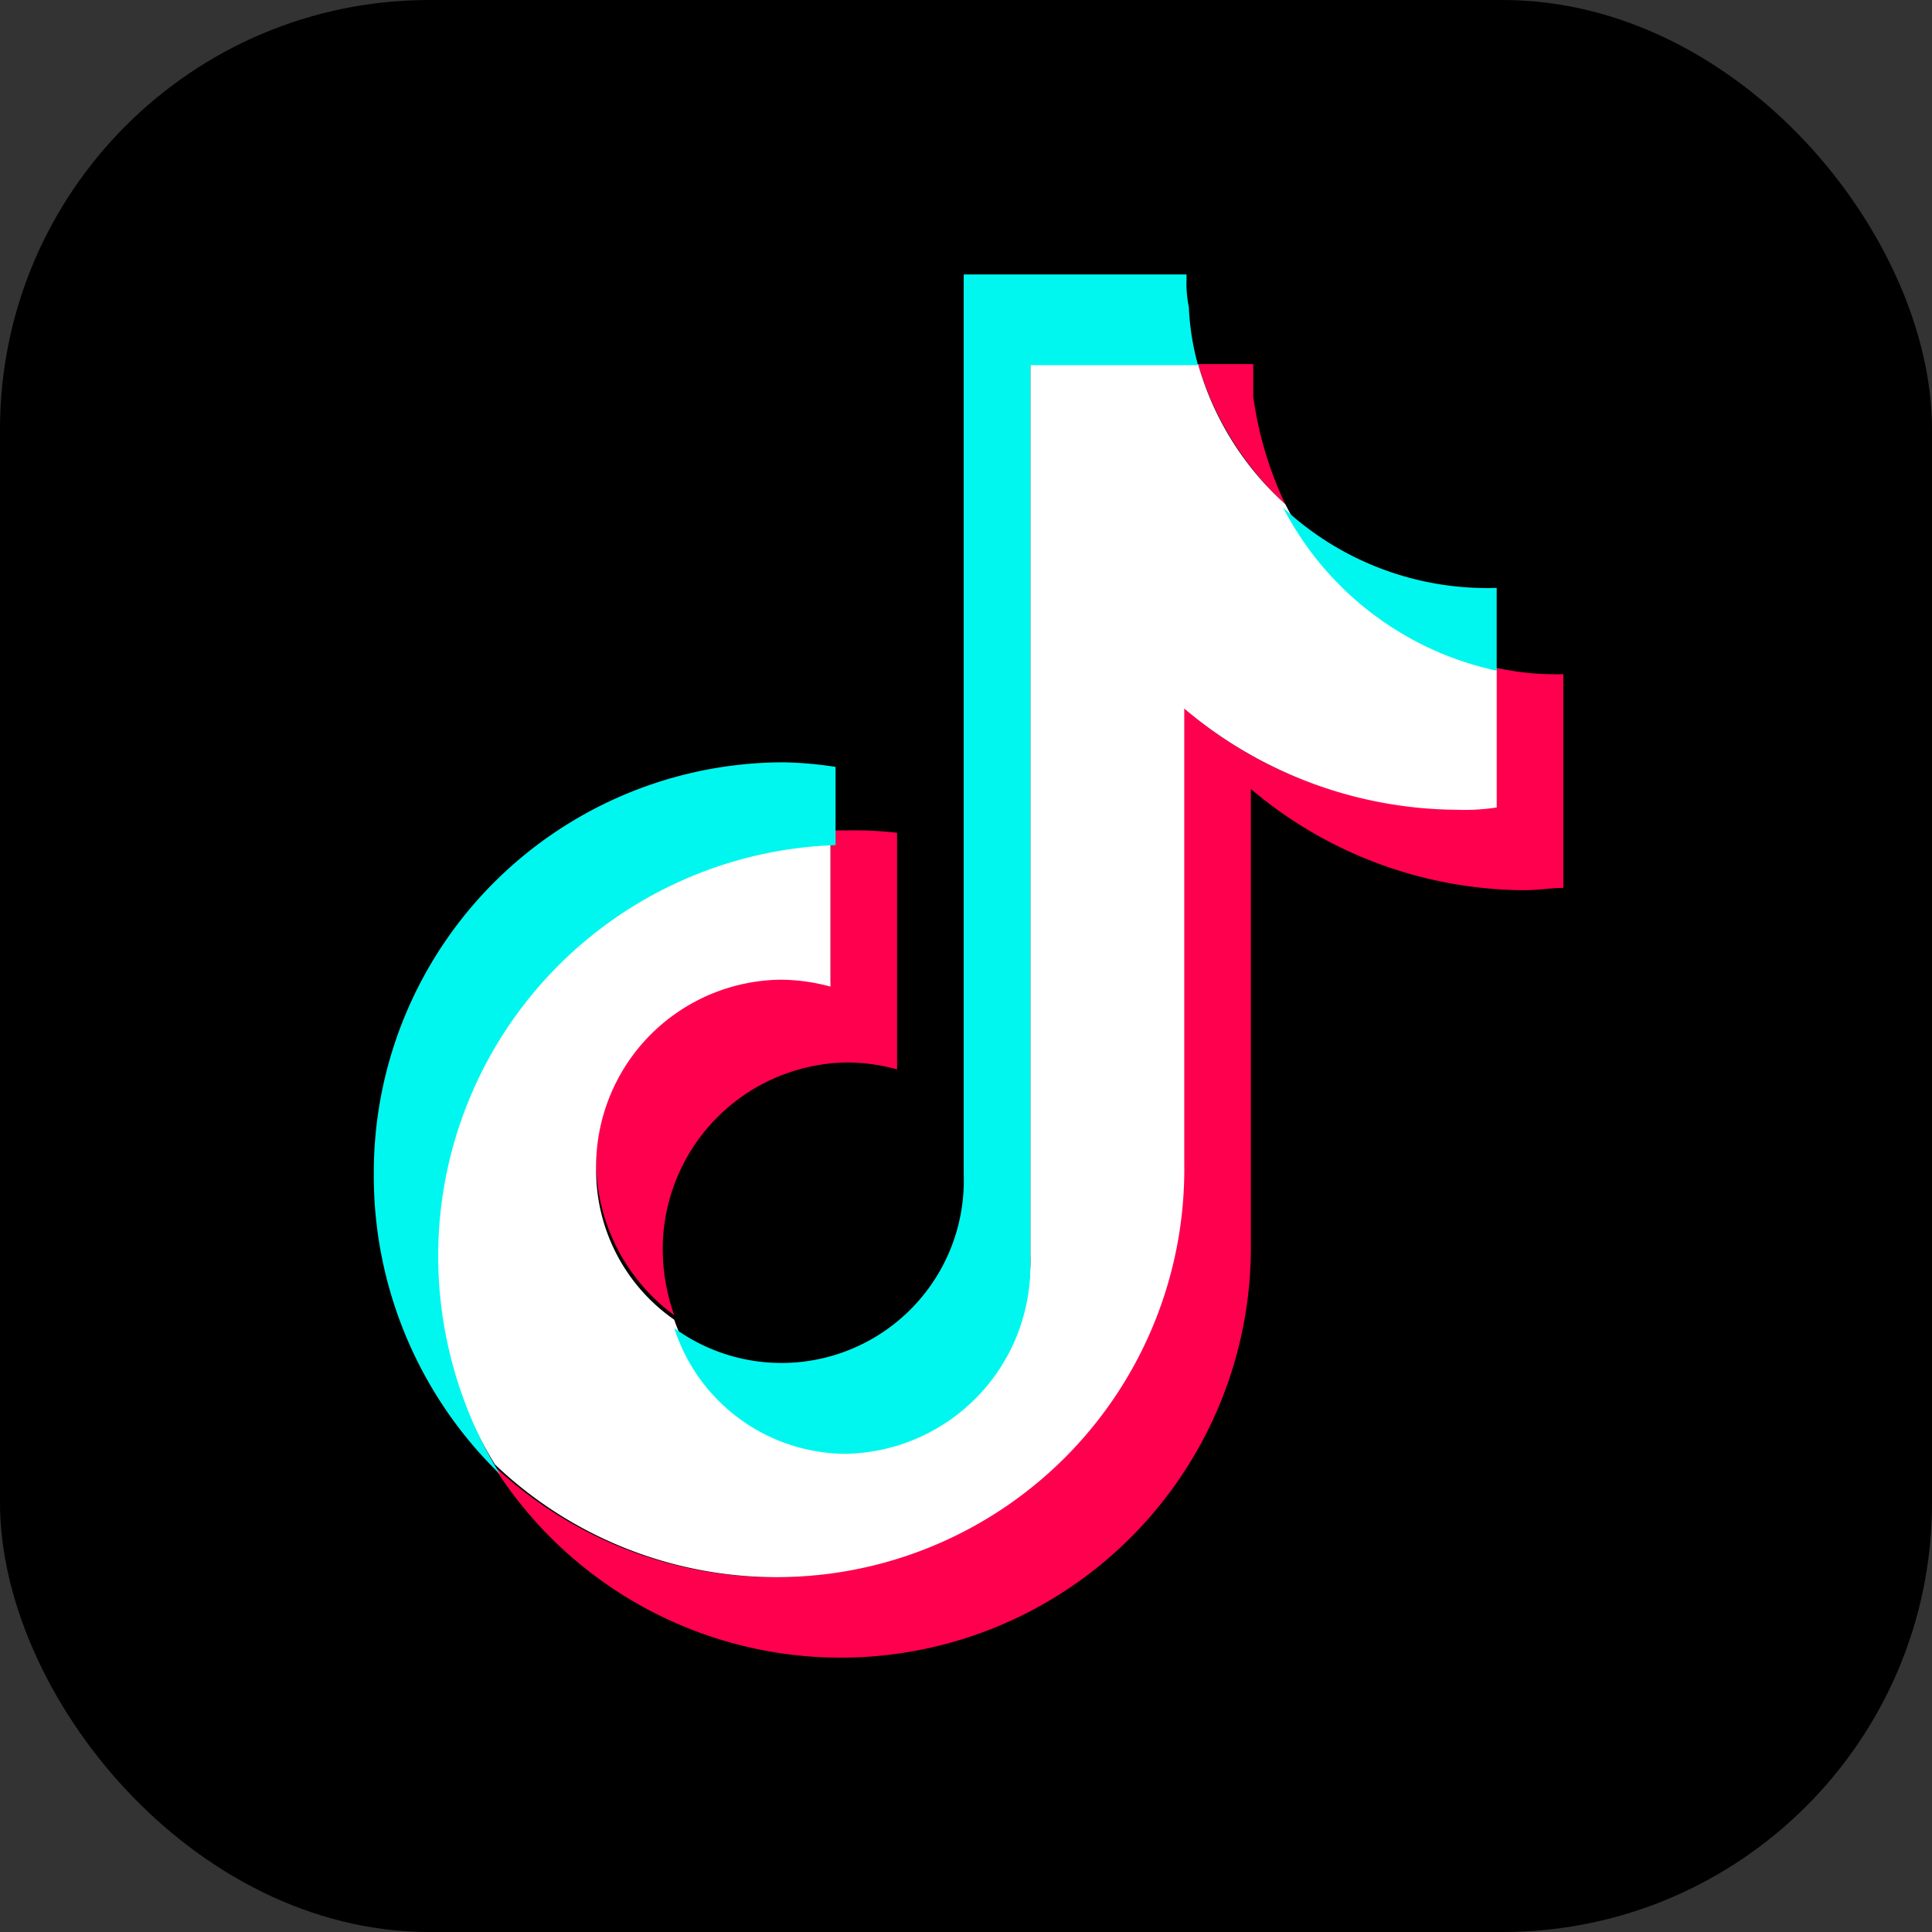
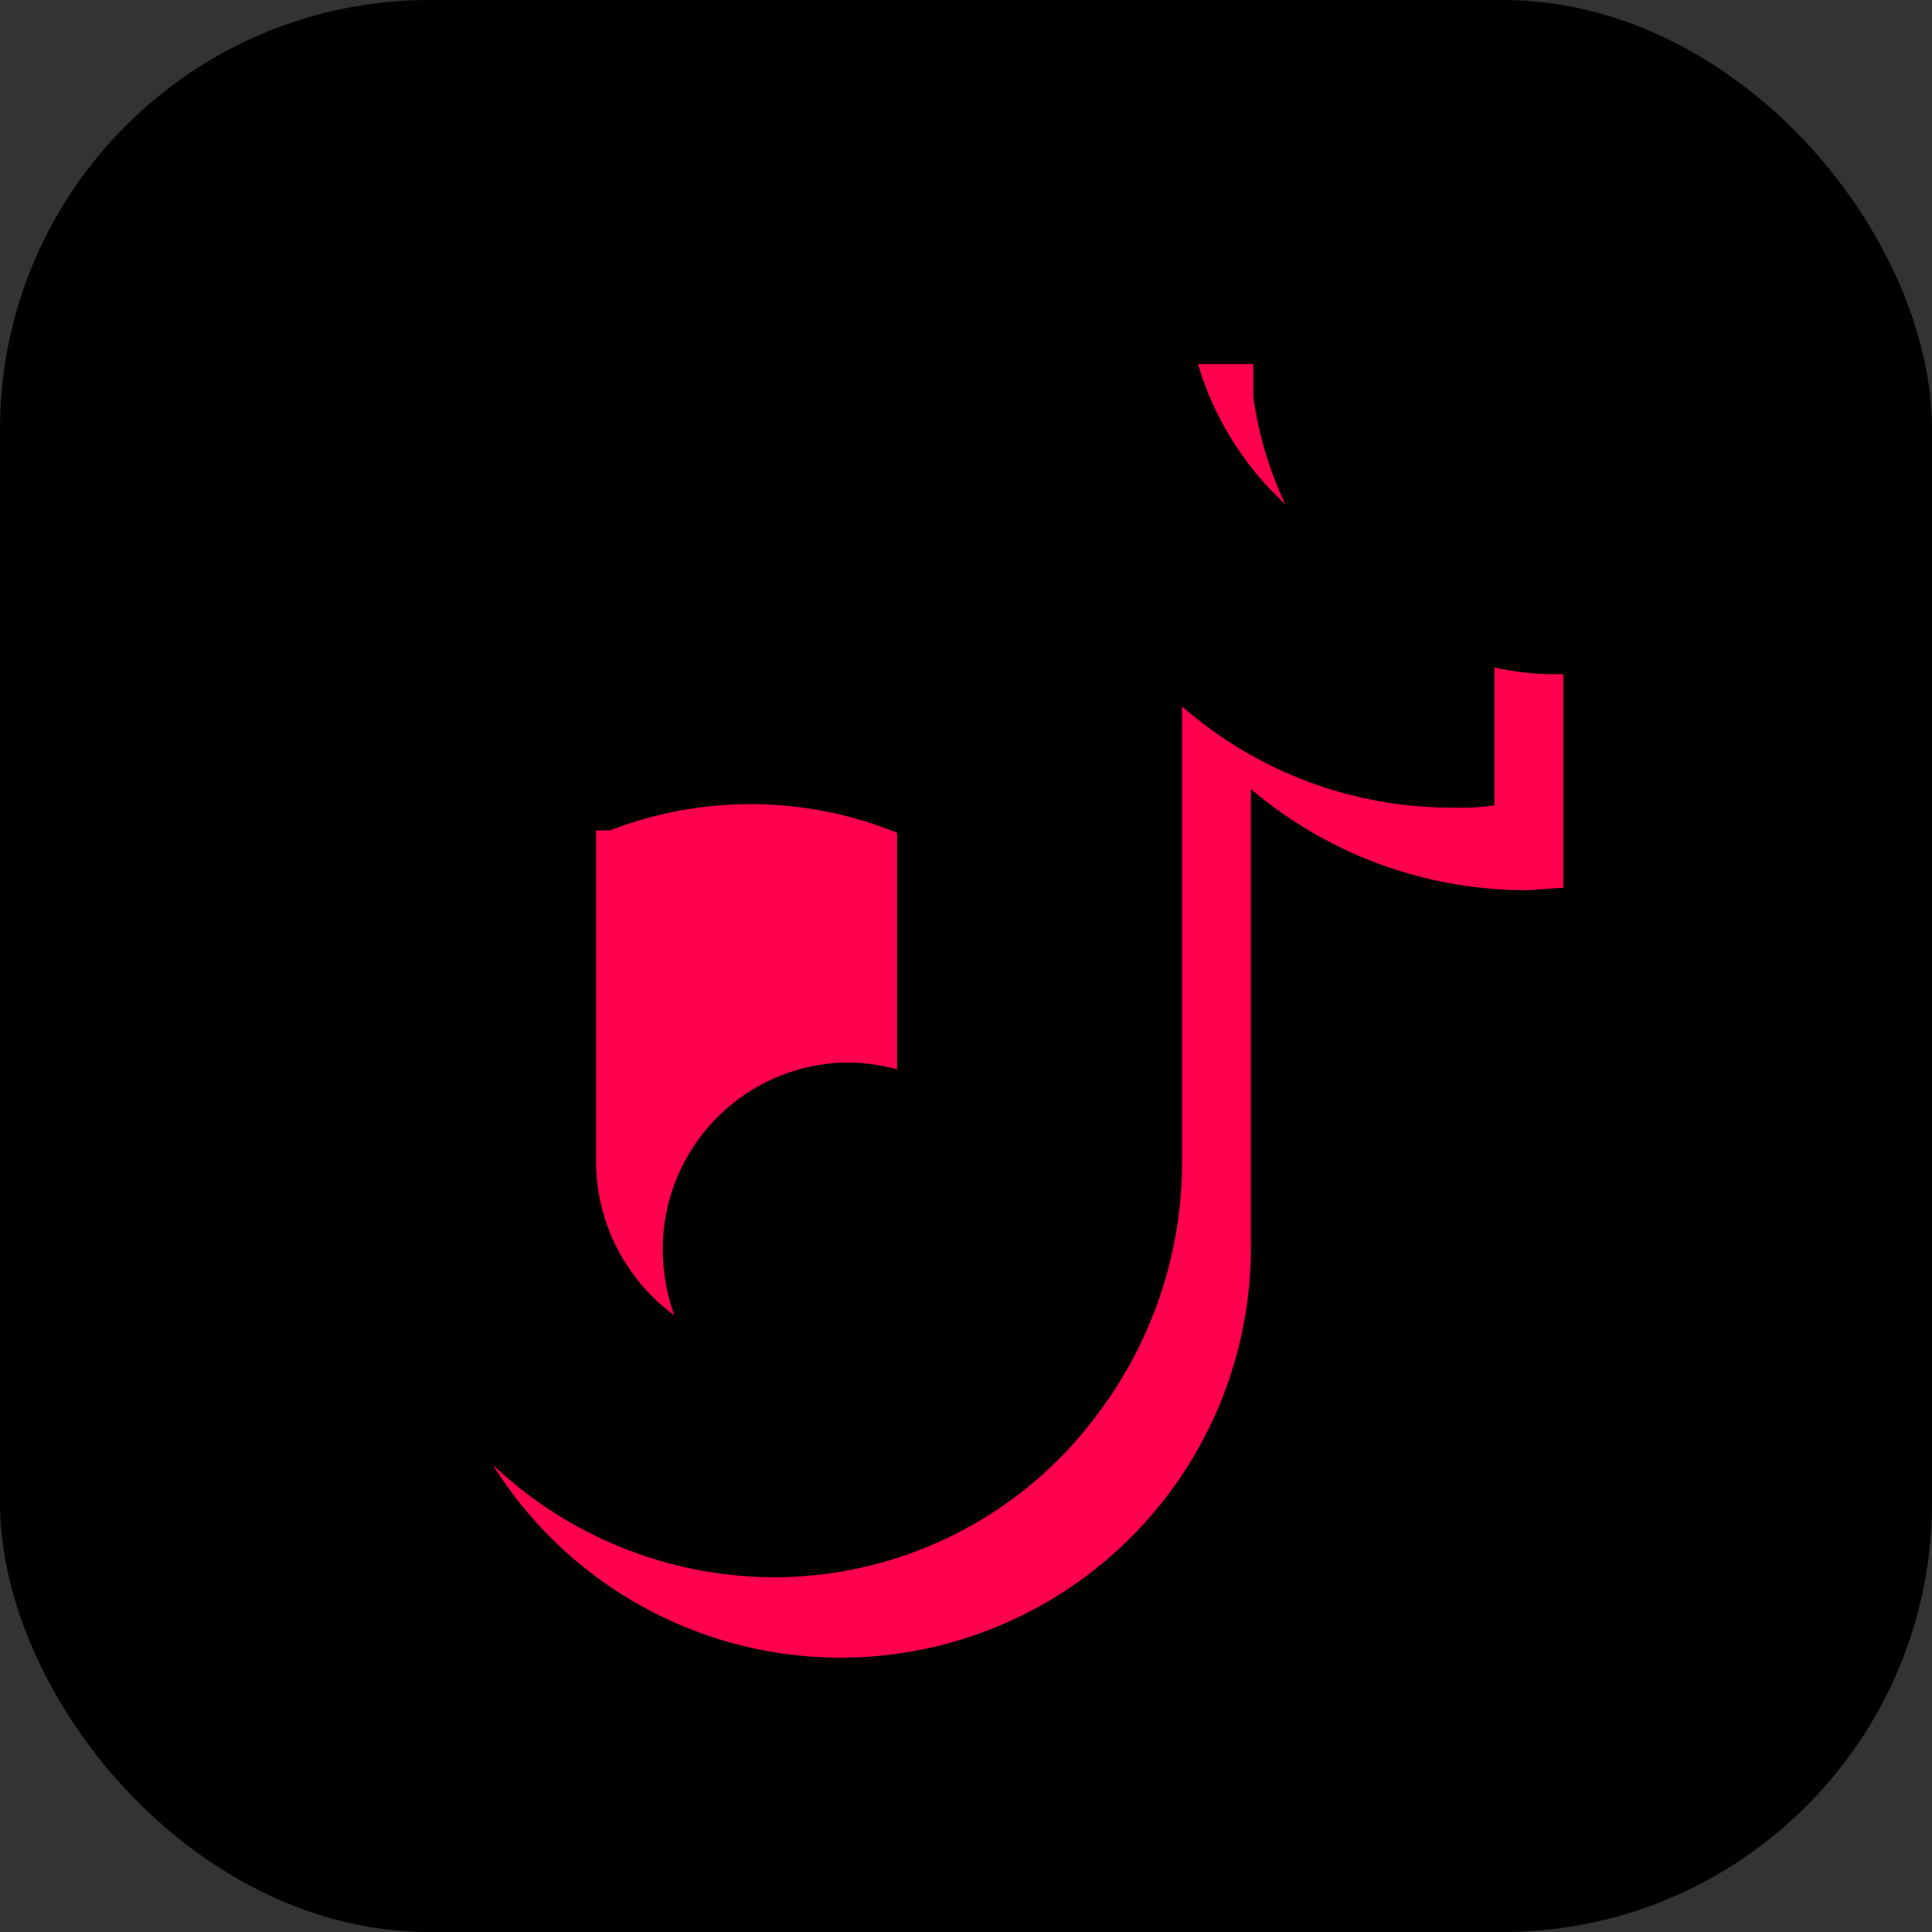
<svg xmlns="http://www.w3.org/2000/svg" width="63" height="63" viewBox="0 0 63 63">
  <rect x="0" y="0" width="63" height="63" fill="#333333" stroke="none" />
  <g transform="translate(-775 -733)">
    <g transform="translate(-2457 -272)">
      <rect width="63" height="63" rx="14" transform="translate(3232 1005)" />
    </g>
    <g transform="translate(781.022 739.95)">
      <g transform="translate(10.045 4.922)">
        <path d="M46.311,19.325v6.967c-.375,0-.824.075-1.274.075a13.89,13.89,0,0,1-8.915-3.3V37.9A13.376,13.376,0,0,1,11.4,45.1a13.379,13.379,0,0,0,9.14,3.671,13.125,13.125,0,0,0,10.638-5.394,13.627,13.627,0,0,0,2.7-8.091V20.374a13.35,13.35,0,0,0,8.915,3.3,7.268,7.268,0,0,0,1.274-.075V19.1a8.637,8.637,0,0,0,1.948.225Z" transform="translate(-11.4 -9.211)" fill="#ff004f" />
-         <path d="M25.714,26.275v7.716a6.24,6.24,0,0,0-1.648-.225,6.092,6.092,0,0,0-5.993,6.143,6.5,6.5,0,0,0,.375,2.1A6.24,6.24,0,0,1,15.9,37.063a6.092,6.092,0,0,1,5.993-6.143,5.842,5.842,0,0,1,1.648.225V26.2h.449A12.7,12.7,0,0,1,25.714,26.275Z" transform="translate(-12.529 -10.992)" fill="#ff004f" />
+         <path d="M25.714,26.275v7.716a6.24,6.24,0,0,0-1.648-.225,6.092,6.092,0,0,0-5.993,6.143,6.5,6.5,0,0,0,.375,2.1A6.24,6.24,0,0,1,15.9,37.063V26.2h.449A12.7,12.7,0,0,1,25.714,26.275Z" transform="translate(-12.529 -10.992)" fill="#ff004f" />
        <path d="M44.947,10.47A10.076,10.076,0,0,1,42.1,5.9h1.8V6.949A11.9,11.9,0,0,0,44.947,10.47Z" transform="translate(-19.101 -5.9)" fill="#ff004f" />
      </g>
-       <path d="M43.486,15.864v4.495a6.855,6.855,0,0,1-1.274.075,13.89,13.89,0,0,1-8.915-3.3V31.971a13.3,13.3,0,0,1-22.475,9.814A13.588,13.588,0,0,1,8.8,34.668a13.405,13.405,0,0,1,12.96-13.41V26.2a6.24,6.24,0,0,0-1.648-.225,6.092,6.092,0,0,0-5.993,6.143,5.934,5.934,0,0,0,2.547,4.944,5.966,5.966,0,0,0,11.612-2.1V5.9h5.469a9.7,9.7,0,0,0,2.847,4.57A10.277,10.277,0,0,0,43.486,15.864Z" transform="translate(-0.702 -0.978)" fill="#fff" />
      <g transform="translate(6 2)">
        <g transform="translate(0.167)">
-           <path d="M21.058,22.75V25.3A13.405,13.405,0,0,0,8.1,38.707a13.588,13.588,0,0,0,2.023,7.117A13.561,13.561,0,0,1,6,36.01,13.381,13.381,0,0,1,19.335,22.6,12.3,12.3,0,0,1,21.058,22.75Z" transform="translate(-6 -6.692)" fill="#00f7ef" />
-           <path d="M36.381,4.958H30.912V34.237a6.133,6.133,0,0,1-5.993,6.22,5.9,5.9,0,0,1-5.619-4.1,5.945,5.945,0,0,0,9.439-5.006V2h7.267v.152a3.738,3.738,0,0,0,.075.91A8.329,8.329,0,0,0,36.381,4.958Z" transform="translate(-9.503 -2)" fill="#00f7ef" />
-         </g>
-         <path d="M52.767,14.622h0v2.7A10.259,10.259,0,0,1,45.8,12,9.731,9.731,0,0,0,52.767,14.622Z" transform="translate(-15.984 -4.402)" fill="#00f7ef" />
+           </g>
      </g>
    </g>
  </g>
</svg>